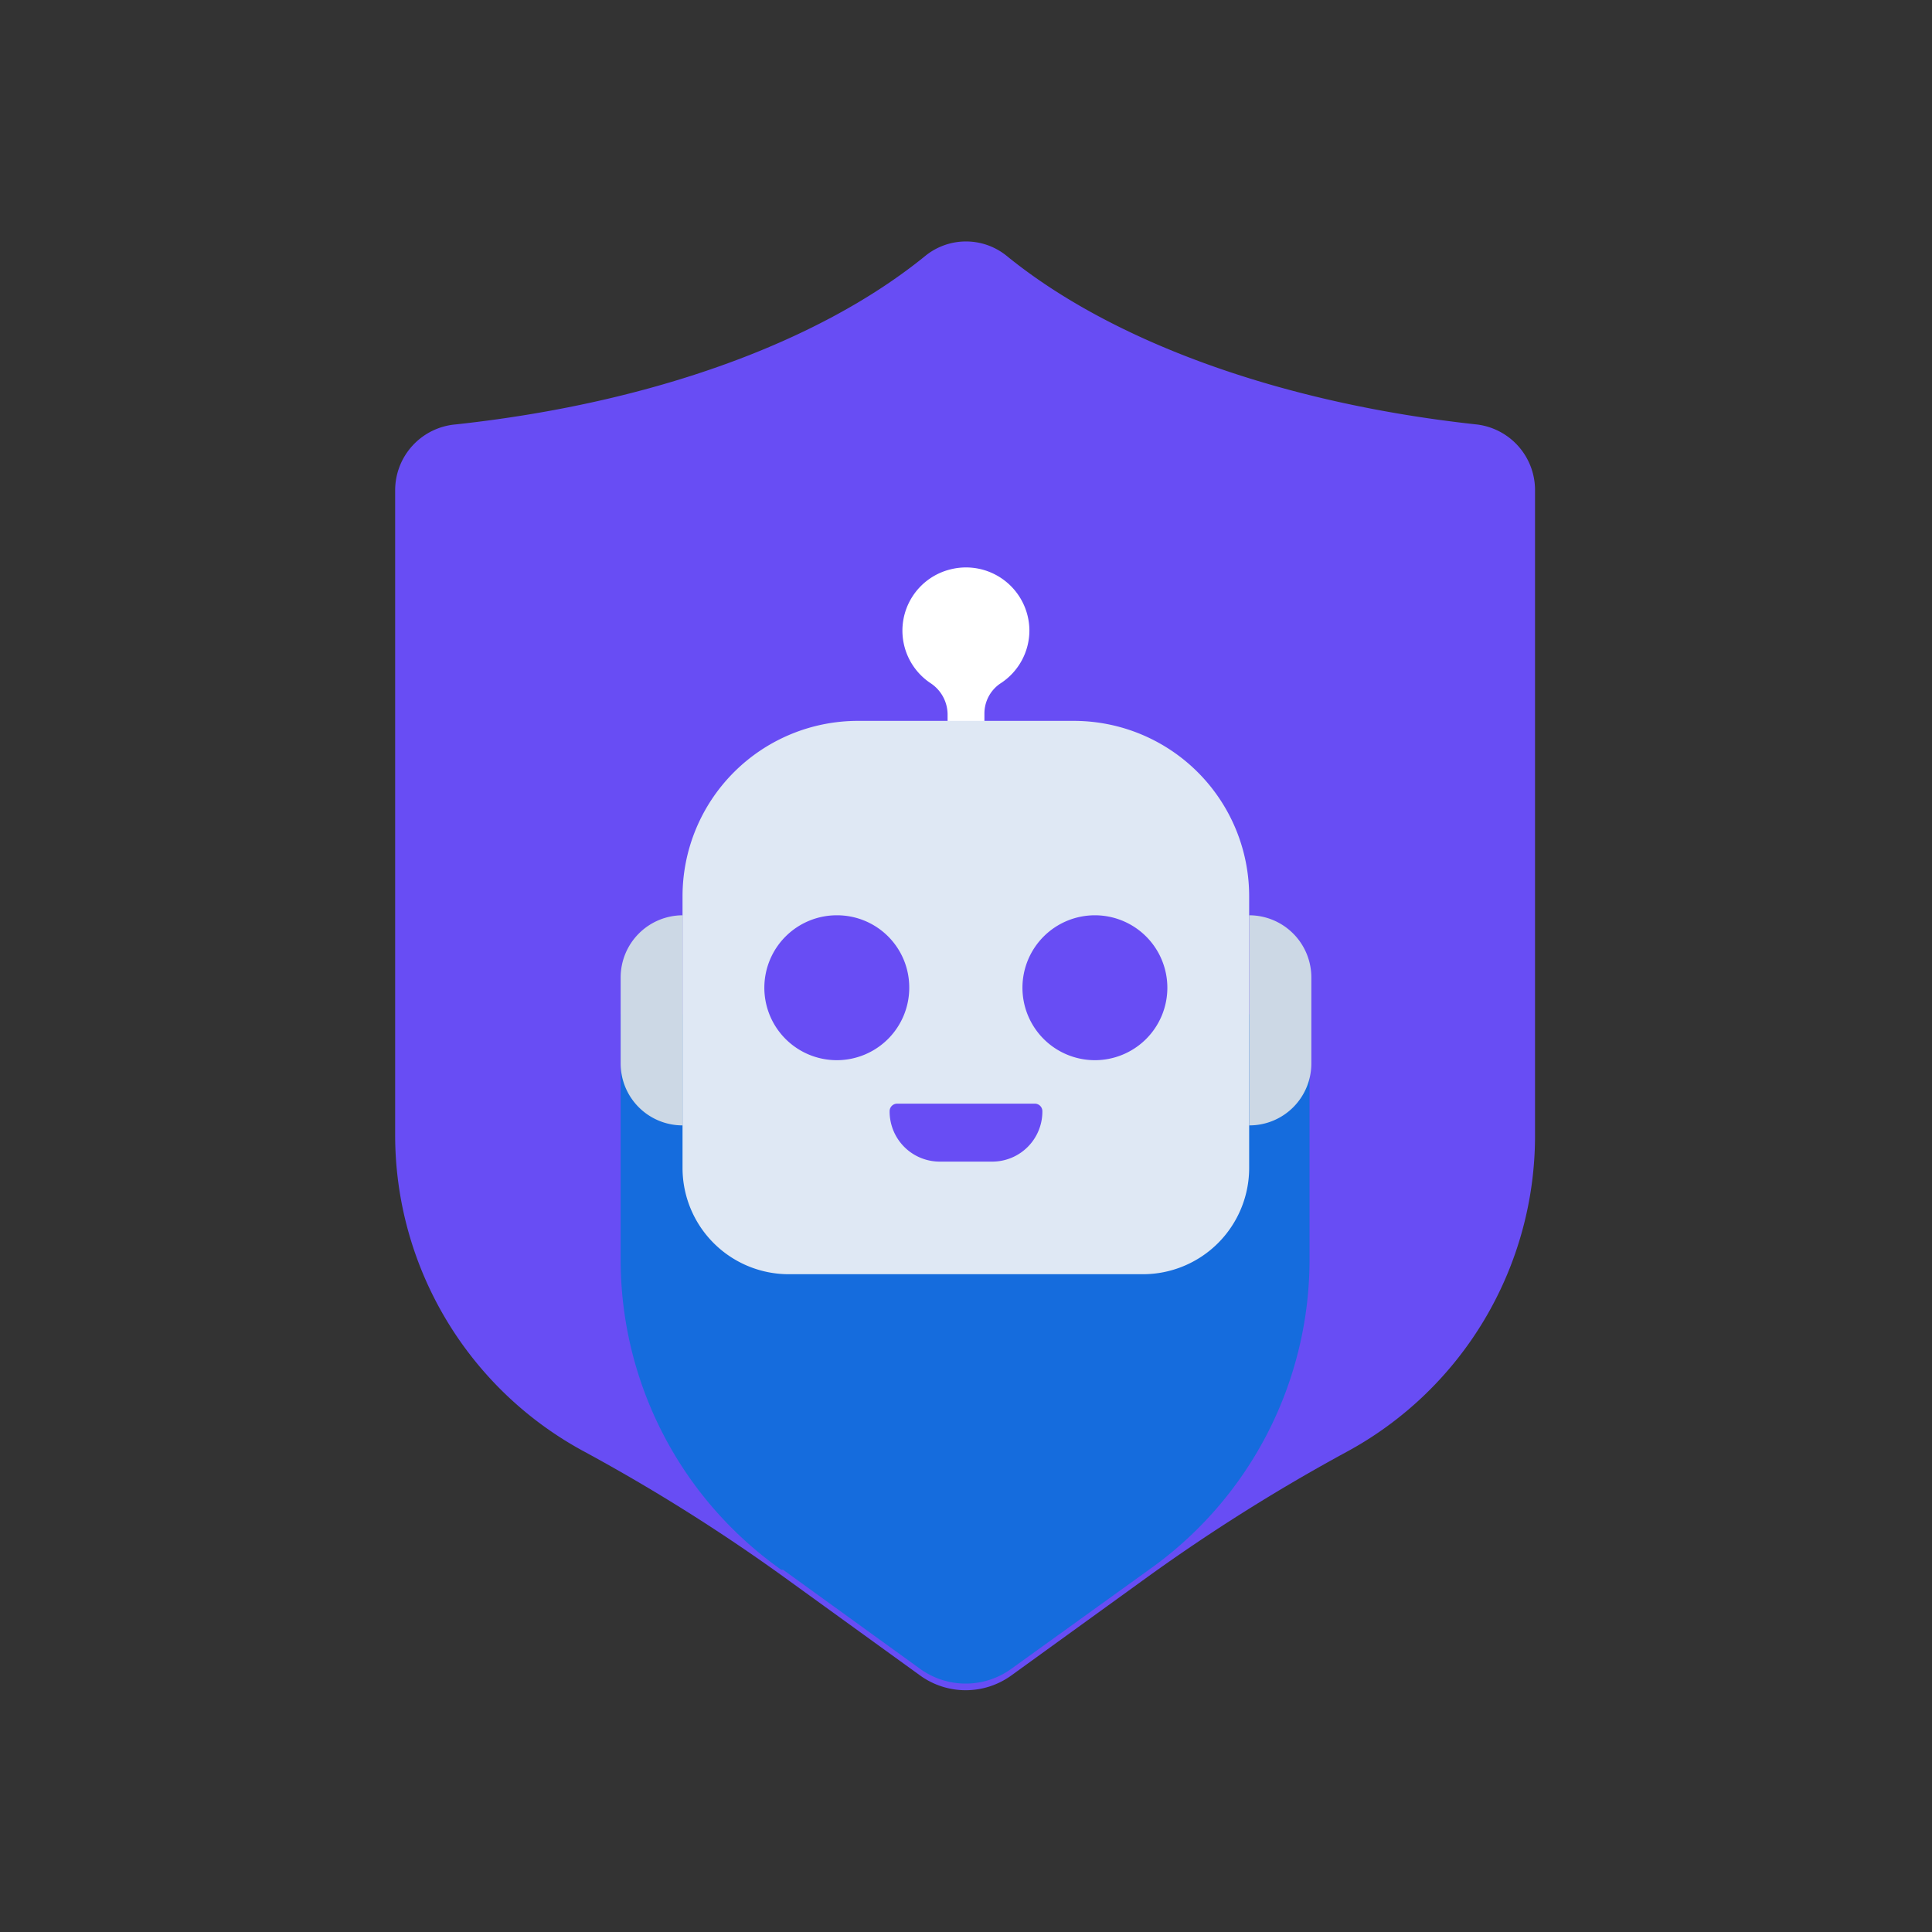
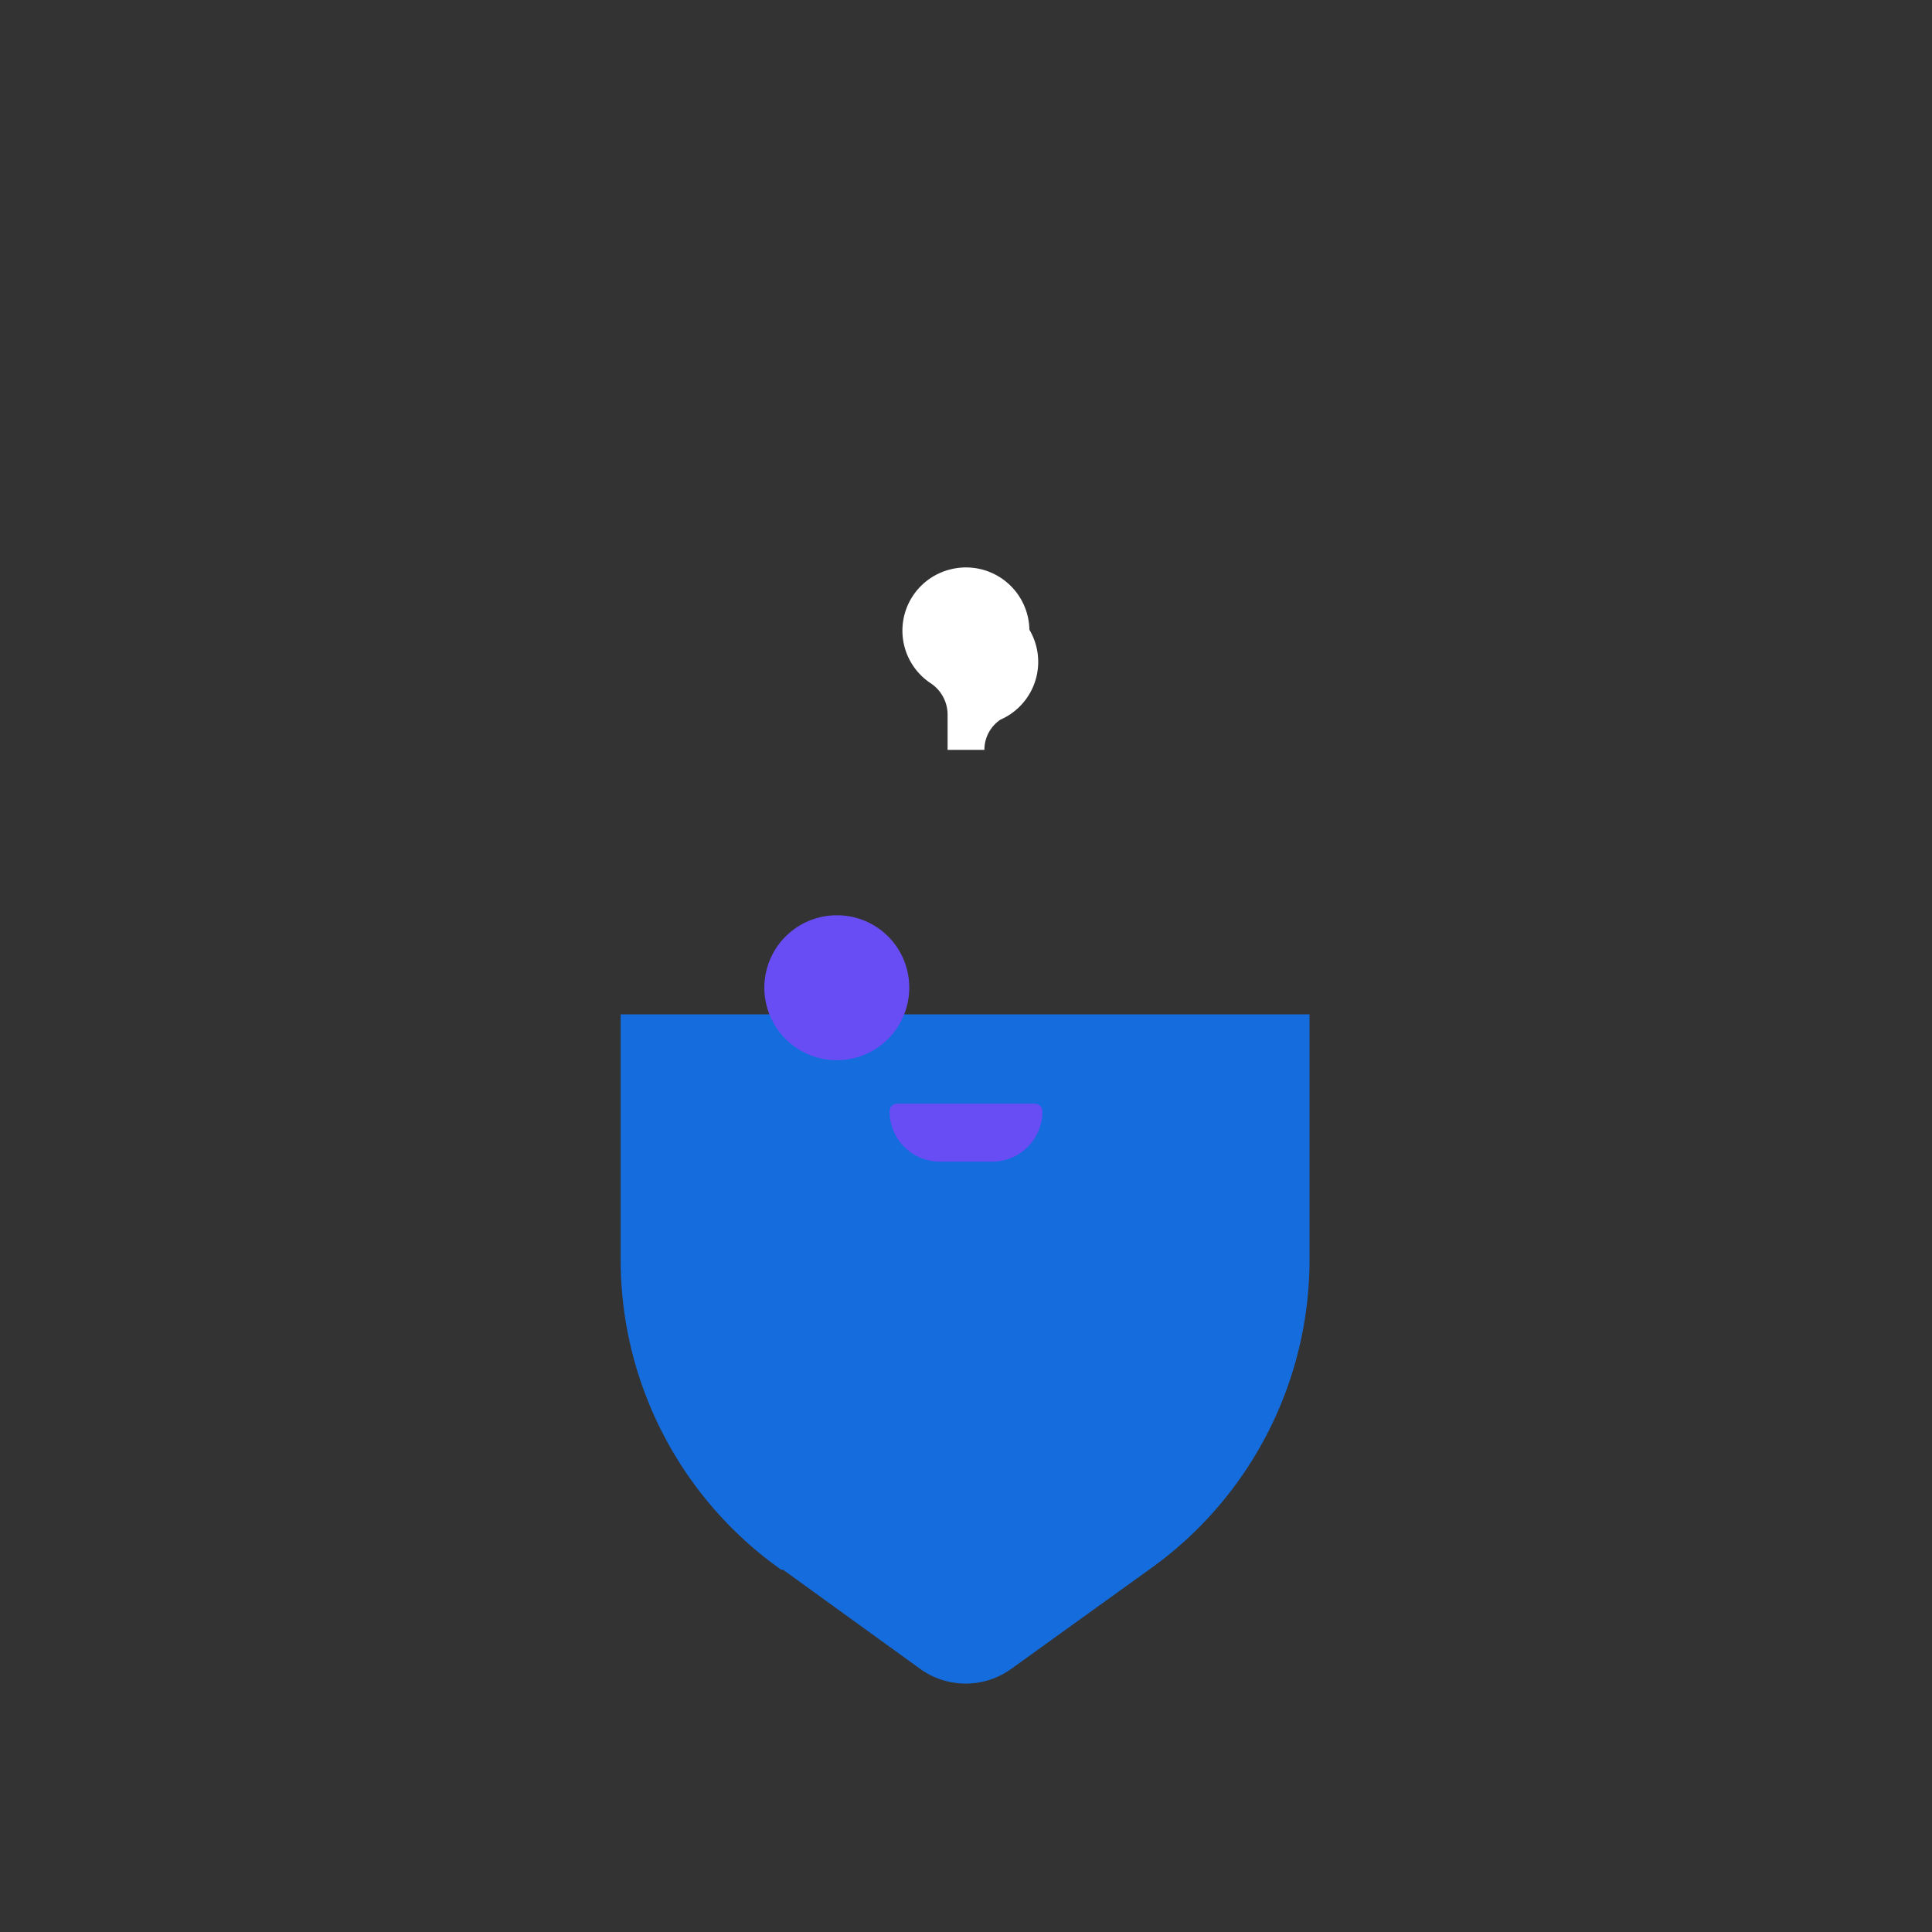
<svg xmlns="http://www.w3.org/2000/svg" xmlns:ns1="http://sodipodi.sourceforge.net/DTD/sodipodi-0.dtd" xmlns:ns2="http://www.inkscape.org/namespaces/inkscape" id="Layer_1" data-name="Layer 1" viewBox="0 0 64 64" version="1.1" ns1:docname="ai-bot.svg" ns2:version="1.3.2 (091e20e, 2023-11-25, custom)">
  <rect x="0" y="0" width="64" height="64" fill="#333333" stroke="none" />
  <ns1:namedview id="namedview9" pagecolor="#ffffff" bordercolor="#000000" borderopacity="0.25" ns2:showpageshadow="2" ns2:pageopacity="0.0" ns2:pagecheckerboard="0" ns2:deskcolor="#d1d1d1" ns2:zoom="19.015625" ns2:cx="31.973706" ns2:cy="32" ns2:window-width="2560" ns2:window-height="1494" ns2:window-x="-11" ns2:window-y="-11" ns2:window-maximized="1" ns2:current-layer="Layer_1" />
  <defs id="defs1">
    <style id="style1">.cls-1{fill:#0795ff;}.cls-2{fill:#156cdd;}.cls-3{fill:#fff;}.cls-4{fill:#dfe8f4;}.cls-5{fill:#ccd8e5;}</style>
  </defs>
  <title id="title1">ai, virtual, reality, vr, protection, robot</title>
-   <path class="cls-1" d="M48.91,14.06c-6.53-.71-12.1-2.76-15.57-5.59a2.14,2.14,0,0,0-2.68,0c-3.47,2.83-9,4.88-15.57,5.59a2.19,2.19,0,0,0-2,2.18V37.62A11.91,11.91,0,0,0,19.38,48.1h0a61.13,61.13,0,0,1,6.56,4.12l4.55,3.29a2.58,2.58,0,0,0,3,0l4.55-3.29a61.13,61.13,0,0,1,6.56-4.12h0a11.91,11.91,0,0,0,6.25-10.48V16.24A2.19,2.19,0,0,0,48.91,14.06Z" id="path1" style="fill:#684df4;fill-opacity:1" />
  <path class="cls-2" d="M20.56,41.79A12.58,12.58,0,0,0,25.88,52l.06,0,4.55,3.29a2.58,2.58,0,0,0,3,0L38.06,52l0,0a12.59,12.59,0,0,0,5.32-10.2V33.6H20.56Z" id="path2" />
-   <path class="cls-3" d="M34.1,20.86a2.1,2.1,0,0,0-2.61-2,2.09,2.09,0,0,0-.65,3.78,1.25,1.25,0,0,1,.55,1v1.2h1.22v-1.2a1.2,1.2,0,0,1,.53-1A2.09,2.09,0,0,0,34.1,20.86Z" id="path3" />
-   <path class="cls-4" d="M28.42,23.88h7.15a5.81,5.81,0,0,1,5.81,5.81v9a3.52,3.52,0,0,1-3.52,3.52H26.13a3.52,3.52,0,0,1-3.52-3.52v-9a5.81,5.81,0,0,1,5.81-5.81Z" id="path4" />
-   <path class="cls-5" d="M22.62,37.28h0a2.05,2.05,0,0,1-2.06-2.05V32.38a2.06,2.06,0,0,1,2.06-2.06h0Z" id="path5" />
-   <path class="cls-5" d="M41.38,37.28h0a2.05,2.05,0,0,0,2.06-2.05V32.38a2.06,2.06,0,0,0-2.06-2.06h0Z" id="path6" />
+   <path class="cls-3" d="M34.1,20.86a2.1,2.1,0,0,0-2.61-2,2.09,2.09,0,0,0-.65,3.78,1.25,1.25,0,0,1,.55,1v1.2h1.22a1.2,1.2,0,0,1,.53-1A2.09,2.09,0,0,0,34.1,20.86Z" id="path3" />
  <path class="cls-1" d="M30.12,32.72a2.4,2.4,0,1,1-2.39-2.4A2.39,2.39,0,0,1,30.12,32.72Z" id="path7" style="fill:#684df4;fill-opacity:1" />
-   <path class="cls-1" d="M38.67,32.72a2.4,2.4,0,1,1-2.4-2.4A2.4,2.4,0,0,1,38.67,32.72Z" id="path8" style="fill:#684df4;fill-opacity:1" />
  <path class="cls-2" d="M32.87,38.48H31.13a1.66,1.66,0,0,1-1.66-1.67h0a.25.25,0,0,1,.25-.25h4.56a.25.25,0,0,1,.25.25h0A1.66,1.66,0,0,1,32.87,38.48Z" id="path9" style="fill:#684df4;fill-opacity:1" />
</svg>